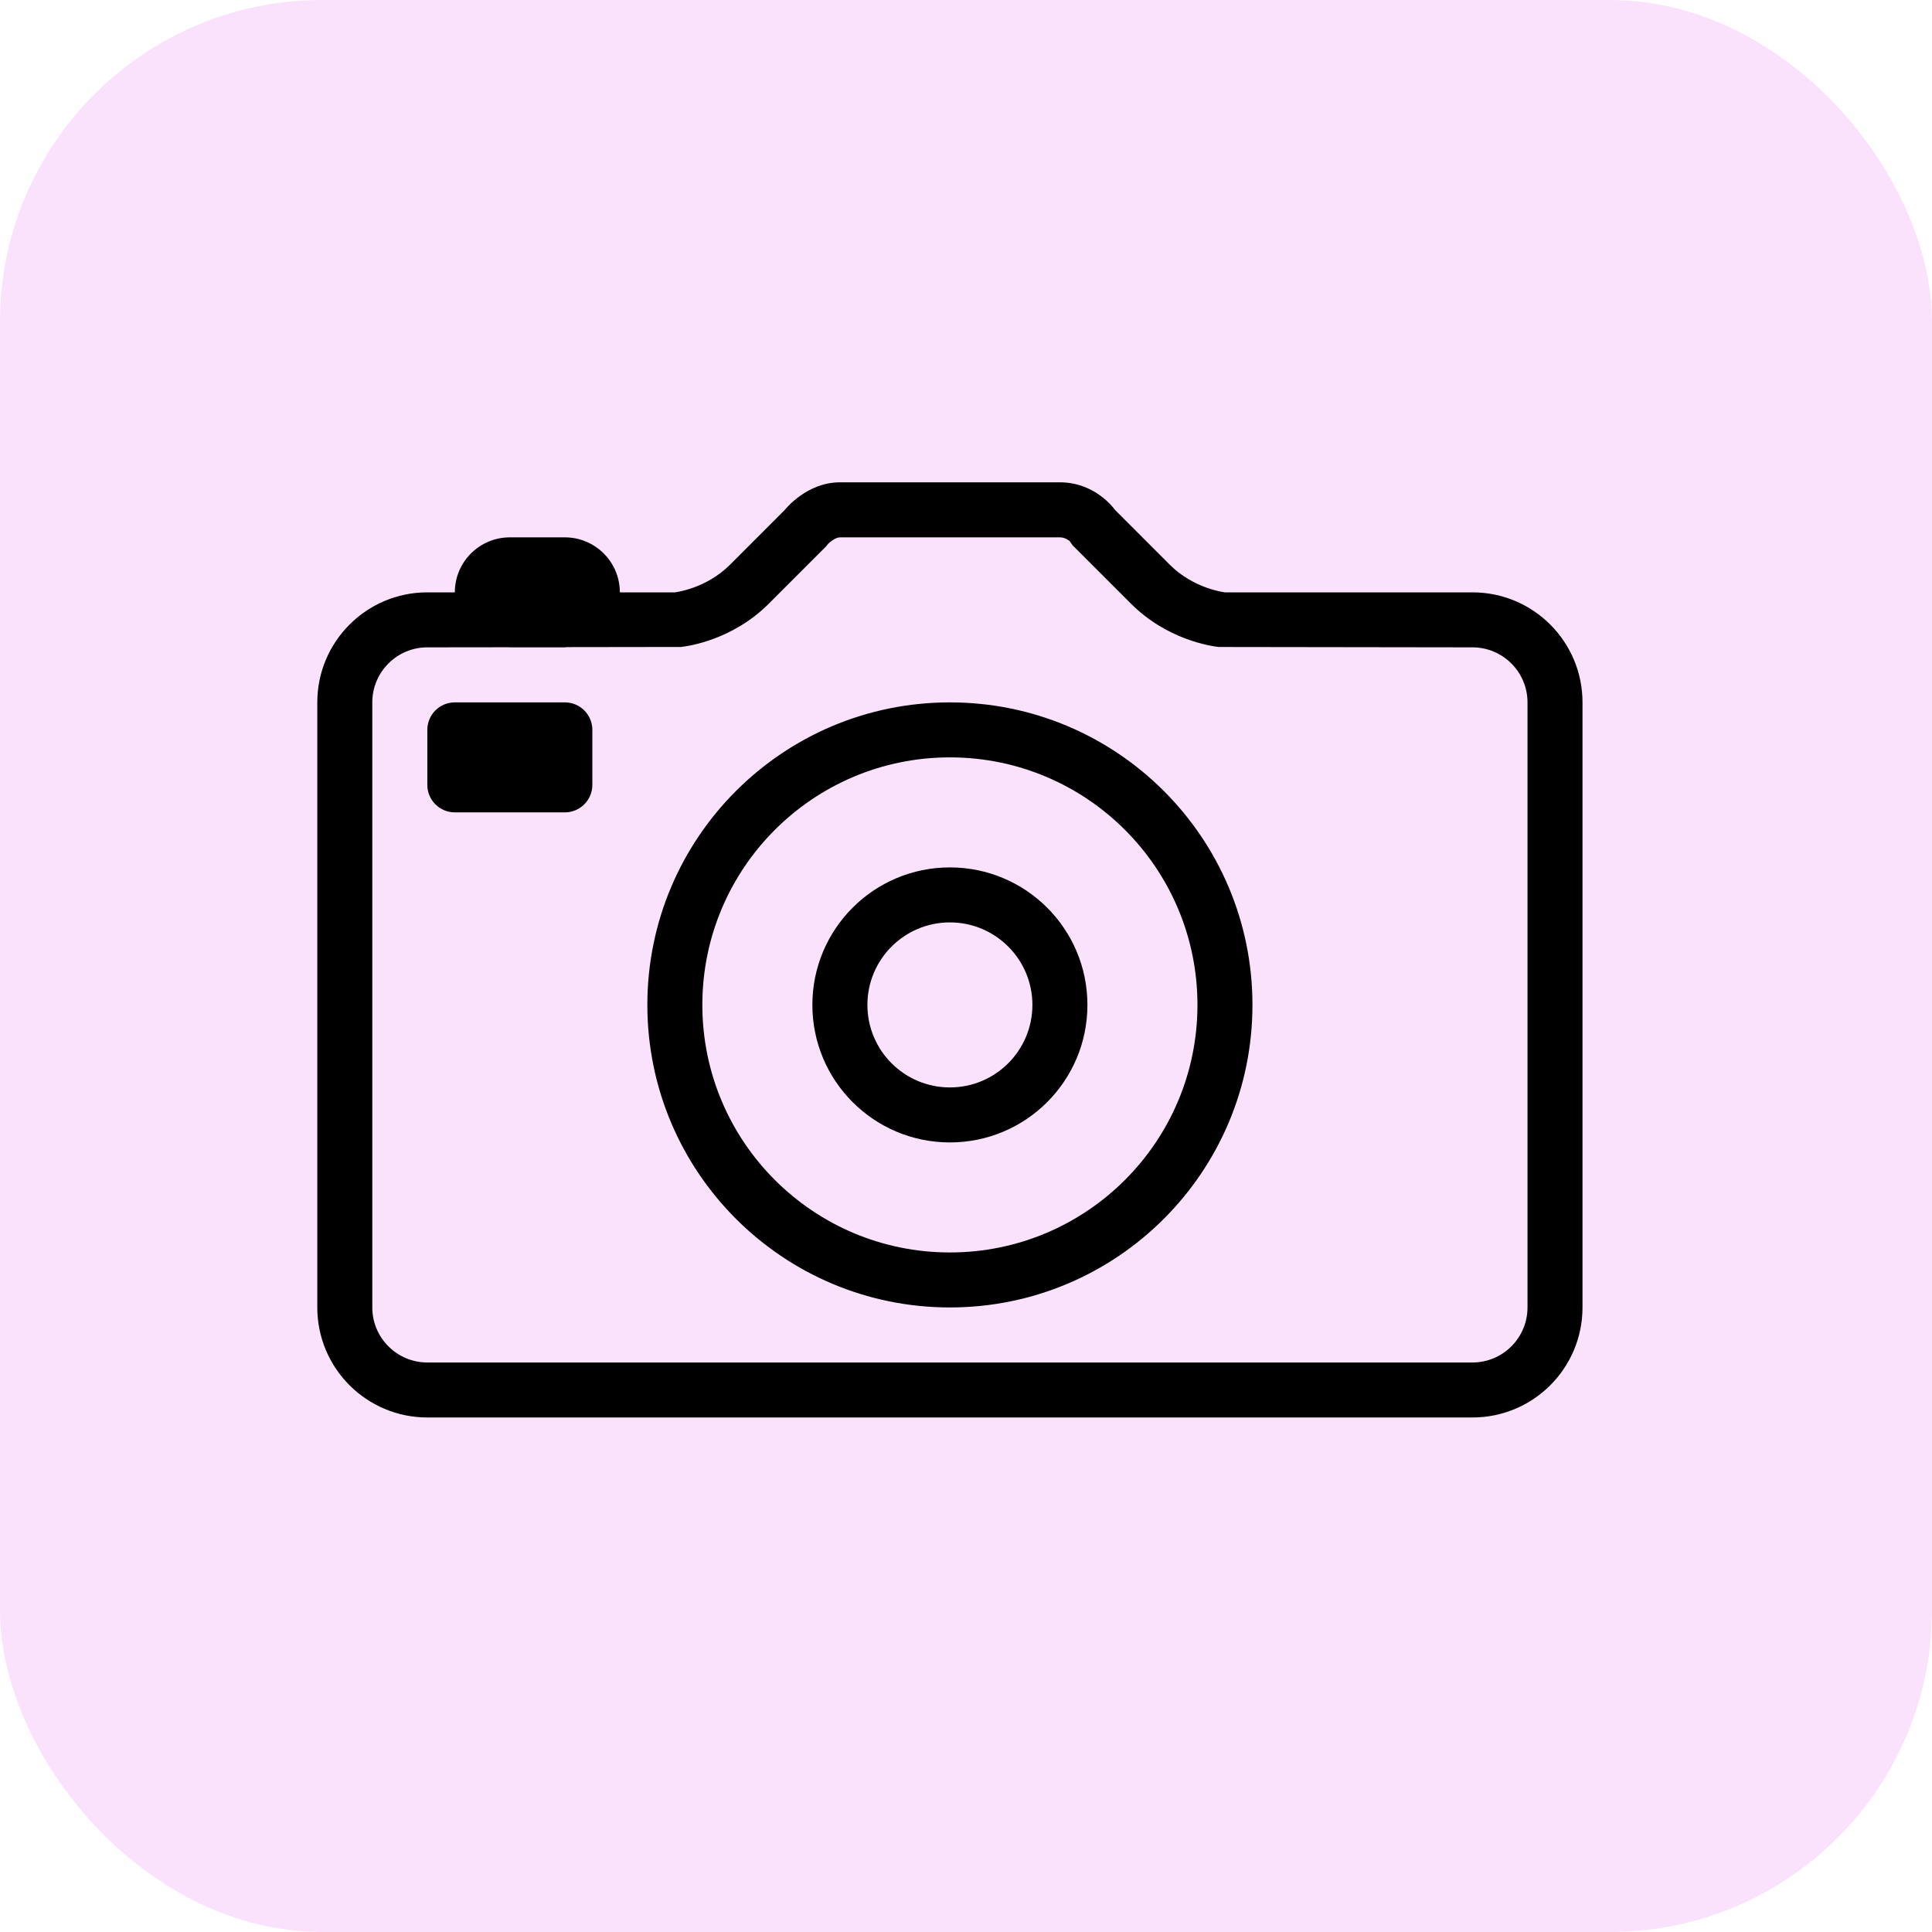
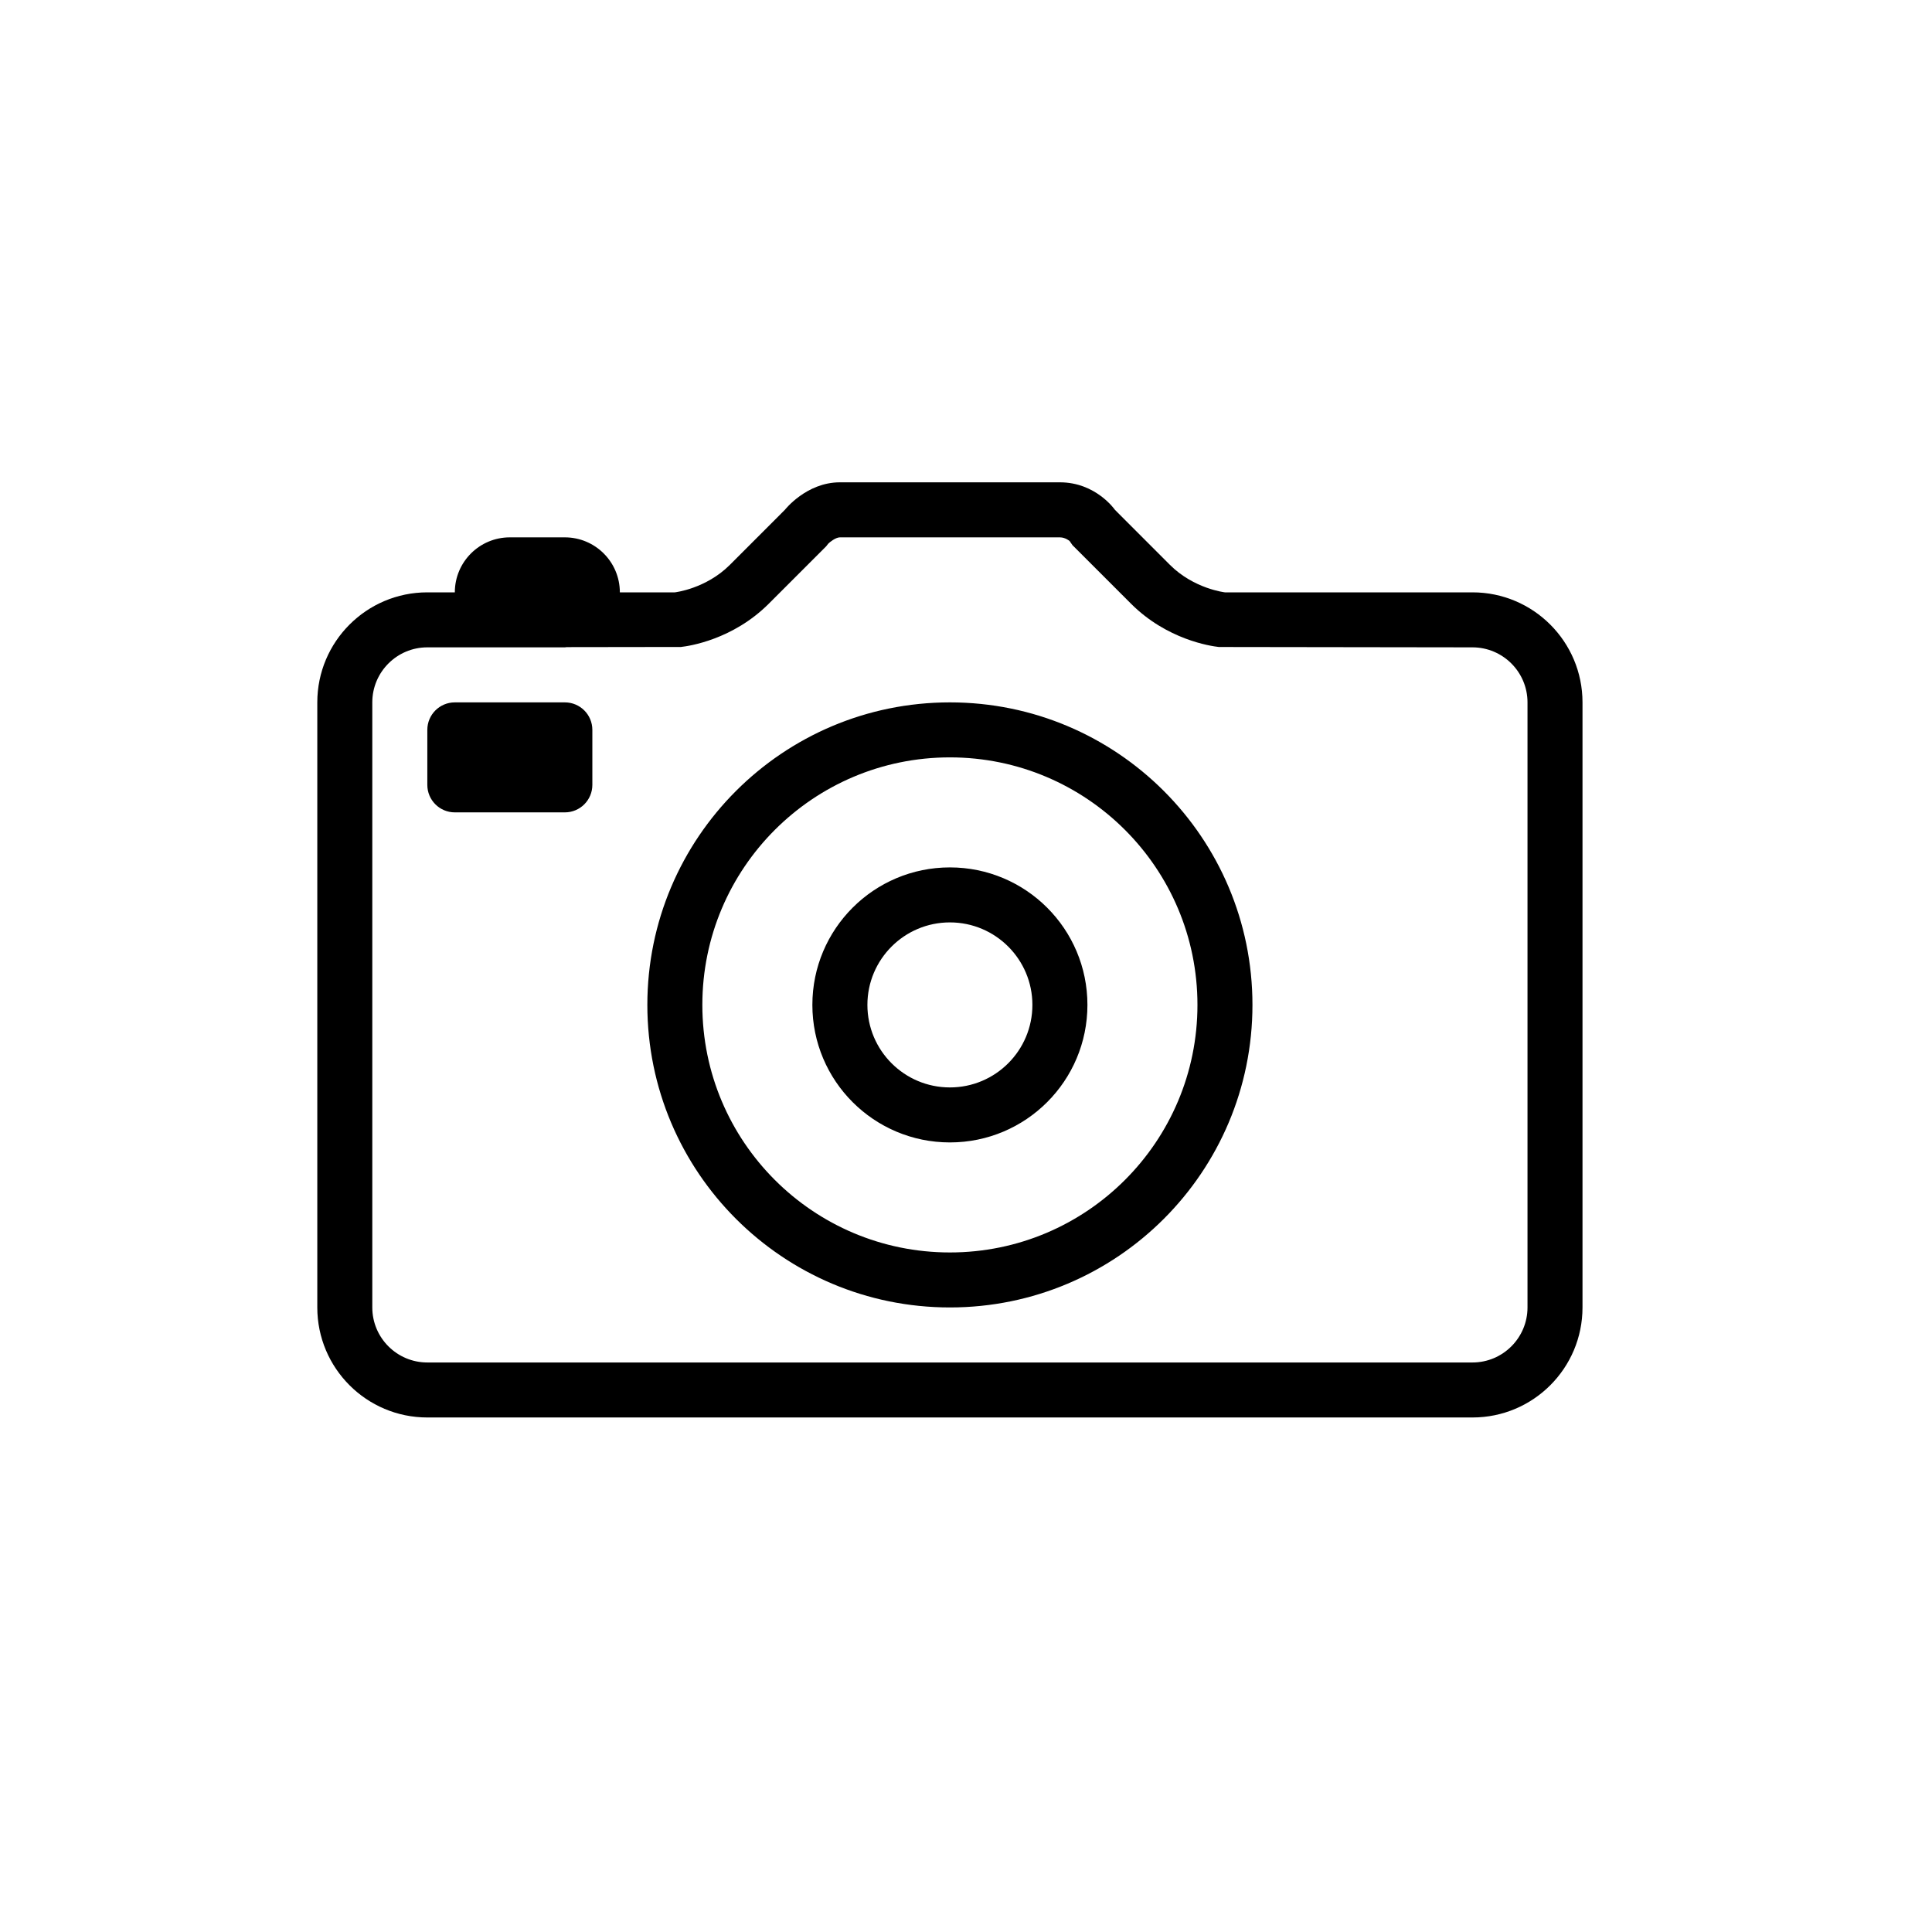
<svg xmlns="http://www.w3.org/2000/svg" width="60" height="60" viewBox="0 0 60 60" fill="none">
-   <rect width="60" height="60" rx="10" fill="#FAE2FD" />
-   <path fill-rule="evenodd" clip-rule="evenodd" d="M45.729 44.021H13.271C11.384 44.021 9.854 42.491 9.854 40.604V21.813C9.854 19.926 11.384 18.396 13.271 18.396H14.125C14.125 17.453 14.89 16.688 15.833 16.688H17.542C18.485 16.688 19.25 17.453 19.25 18.396H20.958C20.958 18.396 21.919 18.289 22.667 17.542L24.375 15.833C24.375 15.833 25.042 14.979 26.083 14.979H32.917C34.037 14.979 34.625 15.833 34.625 15.833L36.333 17.542C37.081 18.289 38.042 18.396 38.042 18.396H45.729C47.616 18.396 49.146 19.926 49.146 21.813V40.604C49.146 42.491 47.616 44.021 45.729 44.021ZM47.438 21.813C47.438 20.87 46.672 20.104 45.729 20.104L37.853 20.093C37.592 20.065 36.239 19.863 35.126 18.75L33.306 16.93L33.217 16.801C33.217 16.801 33.084 16.688 32.917 16.688H26.083C25.953 16.688 25.763 16.84 25.721 16.885L25.657 16.967L23.875 18.749C22.76 19.863 21.407 20.064 21.147 20.092L17.602 20.097C17.581 20.099 17.561 20.104 17.542 20.104H15.833C15.821 20.104 15.811 20.101 15.799 20.101L13.271 20.104C12.328 20.104 11.562 20.87 11.562 21.813V40.604C11.562 41.547 12.328 42.313 13.271 42.313H45.729C46.672 42.313 47.438 41.547 47.438 40.604V21.813ZM29.5 40.604C24.311 40.604 20.104 36.398 20.104 31.208C20.104 26.019 24.311 21.813 29.5 21.813C34.689 21.813 38.896 26.019 38.896 31.208C38.896 36.398 34.689 40.604 29.5 40.604ZM29.5 23.521C25.254 23.521 21.812 26.962 21.812 31.208C21.812 35.455 25.254 38.896 29.5 38.896C33.746 38.896 37.188 35.455 37.188 31.208C37.188 26.962 33.746 23.521 29.5 23.521ZM29.5 35.479C27.141 35.479 25.229 33.568 25.229 31.208C25.229 28.849 27.141 26.938 29.5 26.938C31.859 26.938 33.771 28.849 33.771 31.208C33.771 33.568 31.859 35.479 29.5 35.479ZM29.5 28.646C28.085 28.646 26.938 29.794 26.938 31.208C26.938 32.624 28.085 33.771 29.5 33.771C30.915 33.771 32.062 32.624 32.062 31.208C32.062 29.794 30.915 28.646 29.5 28.646ZM17.542 25.229H14.125C13.653 25.229 13.271 24.847 13.271 24.375V22.667C13.271 22.195 13.653 21.813 14.125 21.813H17.542C18.014 21.813 18.396 22.195 18.396 22.667V24.375C18.396 24.847 18.014 25.229 17.542 25.229Z" fill="black" />
+   <path fill-rule="evenodd" clip-rule="evenodd" d="M45.729 44.021H13.271C11.384 44.021 9.854 42.491 9.854 40.604V21.813C9.854 19.926 11.384 18.396 13.271 18.396H14.125C14.125 17.453 14.89 16.688 15.833 16.688H17.542C18.485 16.688 19.25 17.453 19.25 18.396H20.958C20.958 18.396 21.919 18.289 22.667 17.542L24.375 15.833C24.375 15.833 25.042 14.979 26.083 14.979H32.917C34.037 14.979 34.625 15.833 34.625 15.833L36.333 17.542C37.081 18.289 38.042 18.396 38.042 18.396H45.729C47.616 18.396 49.146 19.926 49.146 21.813V40.604C49.146 42.491 47.616 44.021 45.729 44.021ZM47.438 21.813C47.438 20.87 46.672 20.104 45.729 20.104L37.853 20.093C37.592 20.065 36.239 19.863 35.126 18.75L33.306 16.93L33.217 16.801C33.217 16.801 33.084 16.688 32.917 16.688H26.083C25.953 16.688 25.763 16.84 25.721 16.885L25.657 16.967L23.875 18.749C22.76 19.863 21.407 20.064 21.147 20.092L17.602 20.097C17.581 20.099 17.561 20.104 17.542 20.104H15.833L13.271 20.104C12.328 20.104 11.562 20.87 11.562 21.813V40.604C11.562 41.547 12.328 42.313 13.271 42.313H45.729C46.672 42.313 47.438 41.547 47.438 40.604V21.813ZM29.5 40.604C24.311 40.604 20.104 36.398 20.104 31.208C20.104 26.019 24.311 21.813 29.5 21.813C34.689 21.813 38.896 26.019 38.896 31.208C38.896 36.398 34.689 40.604 29.5 40.604ZM29.5 23.521C25.254 23.521 21.812 26.962 21.812 31.208C21.812 35.455 25.254 38.896 29.5 38.896C33.746 38.896 37.188 35.455 37.188 31.208C37.188 26.962 33.746 23.521 29.5 23.521ZM29.5 35.479C27.141 35.479 25.229 33.568 25.229 31.208C25.229 28.849 27.141 26.938 29.5 26.938C31.859 26.938 33.771 28.849 33.771 31.208C33.771 33.568 31.859 35.479 29.5 35.479ZM29.5 28.646C28.085 28.646 26.938 29.794 26.938 31.208C26.938 32.624 28.085 33.771 29.5 33.771C30.915 33.771 32.062 32.624 32.062 31.208C32.062 29.794 30.915 28.646 29.5 28.646ZM17.542 25.229H14.125C13.653 25.229 13.271 24.847 13.271 24.375V22.667C13.271 22.195 13.653 21.813 14.125 21.813H17.542C18.014 21.813 18.396 22.195 18.396 22.667V24.375C18.396 24.847 18.014 25.229 17.542 25.229Z" fill="black" />
</svg>